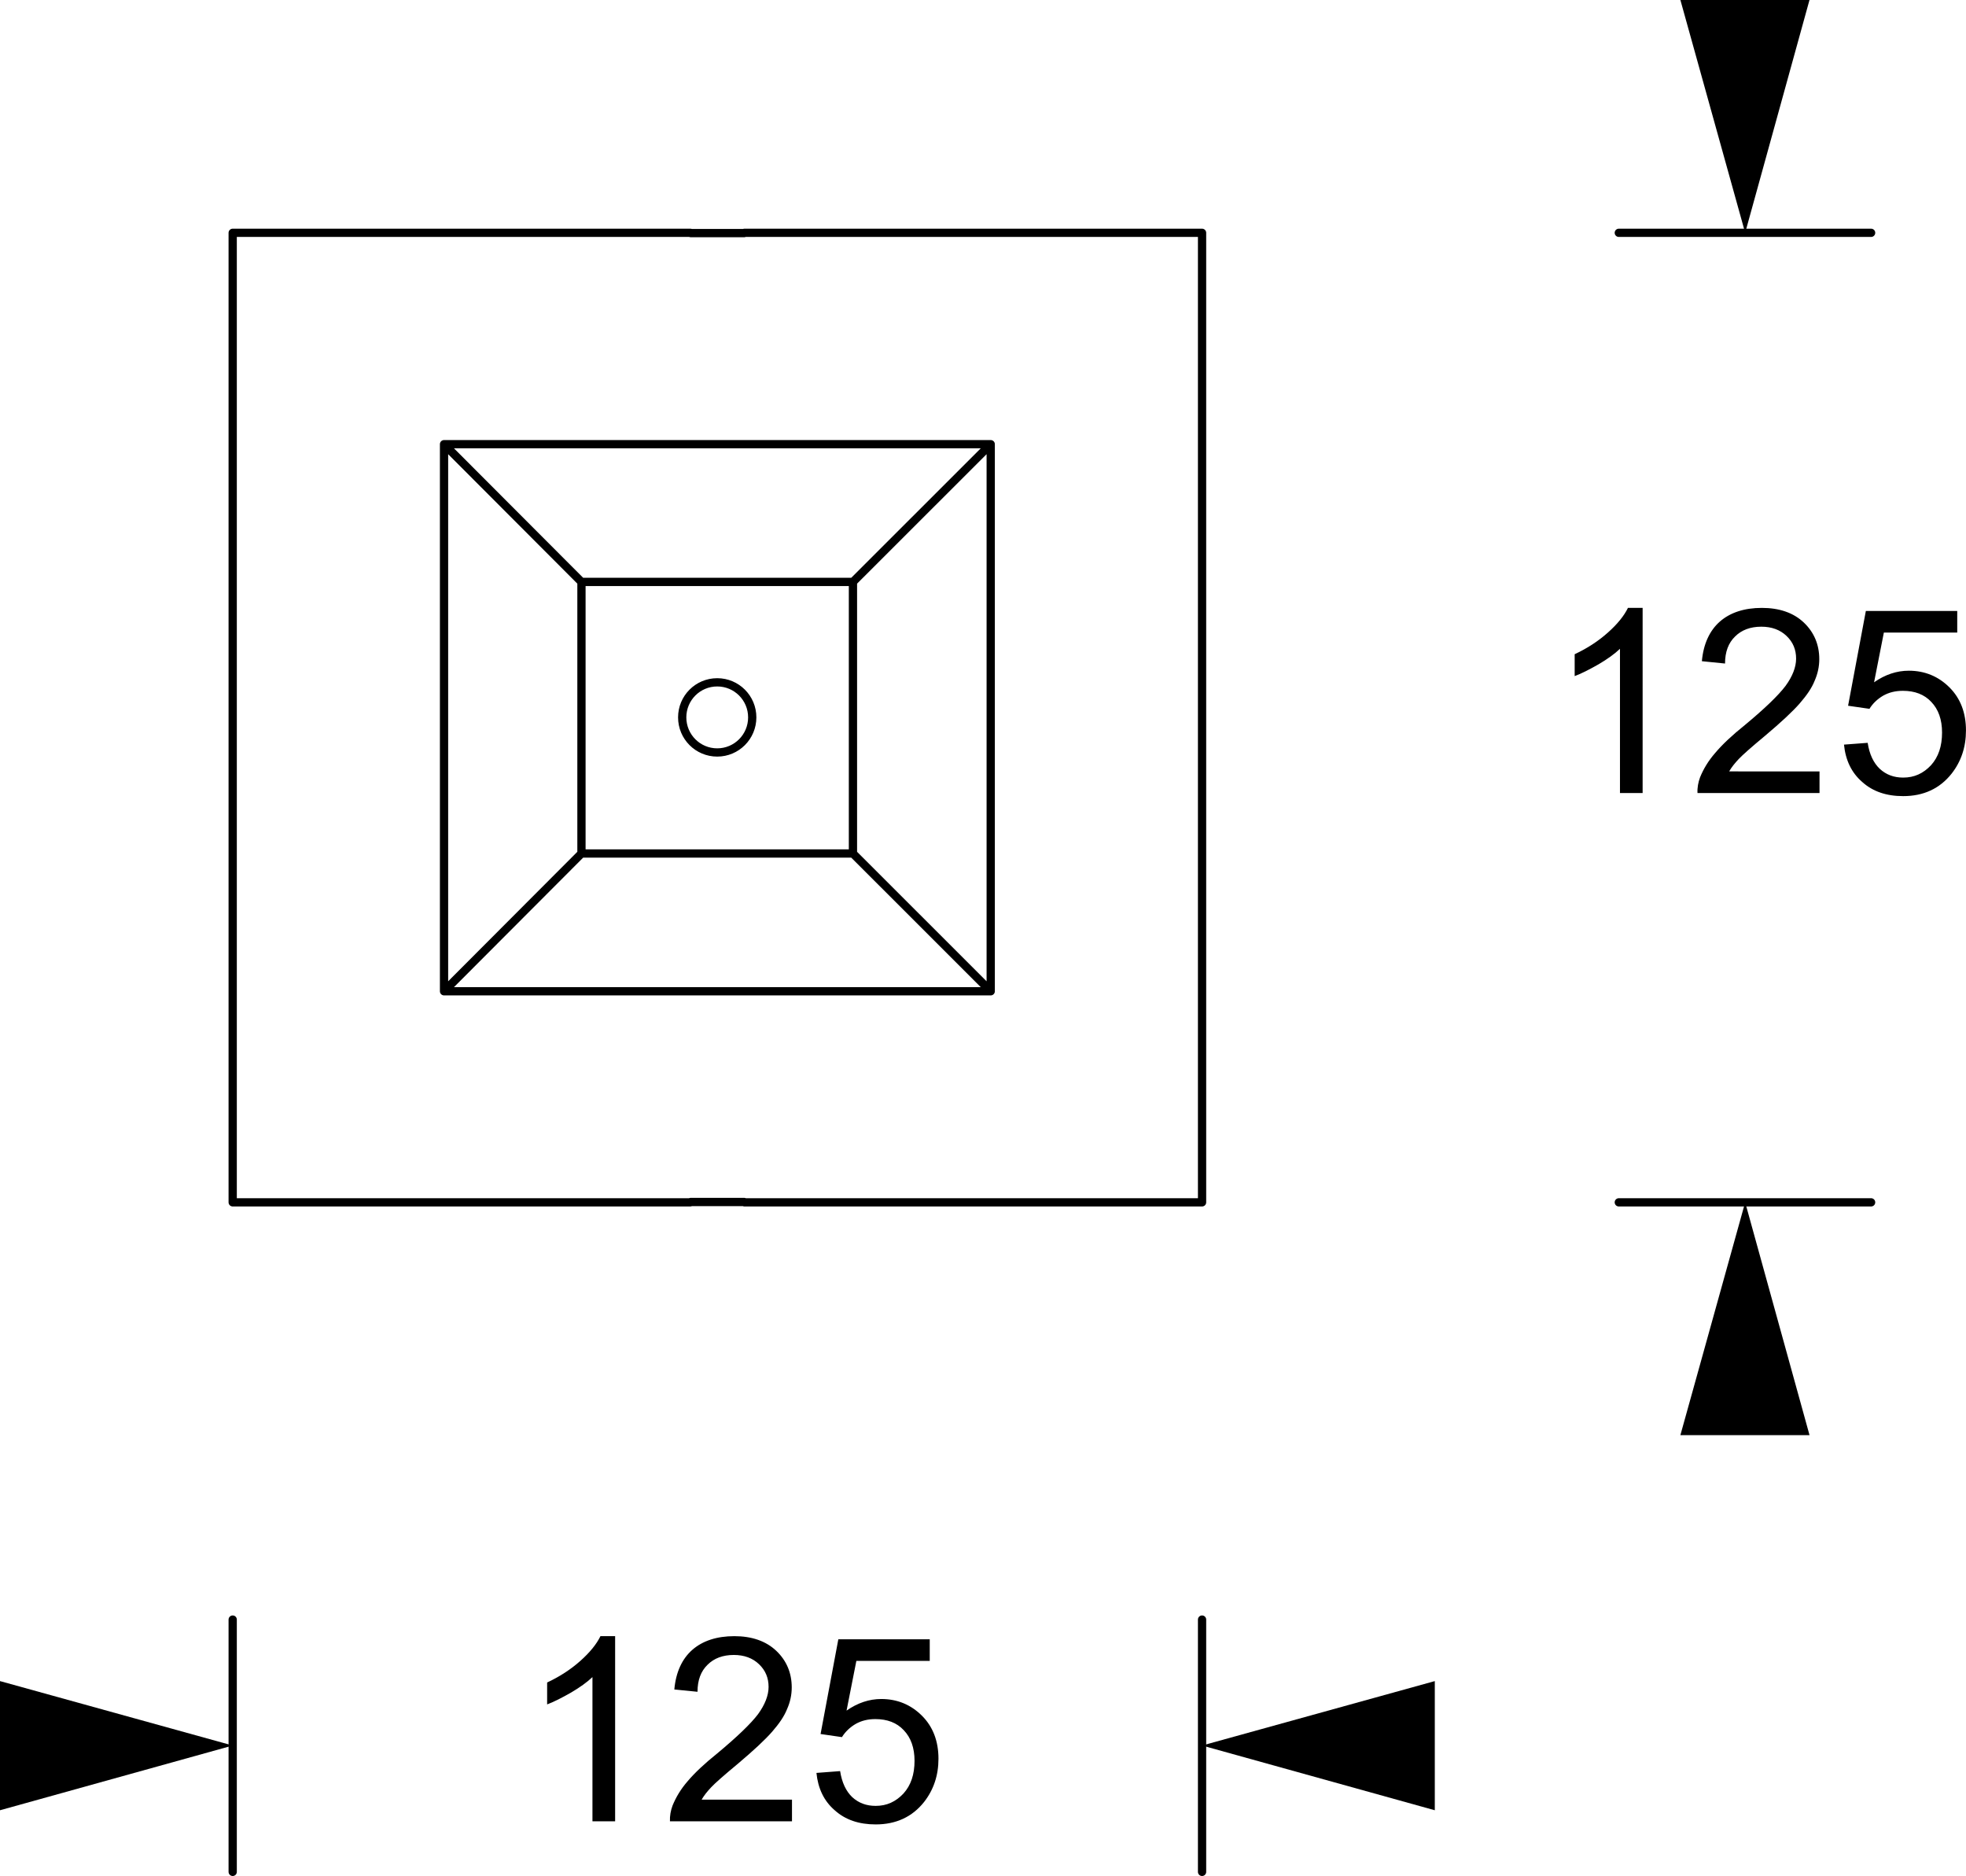
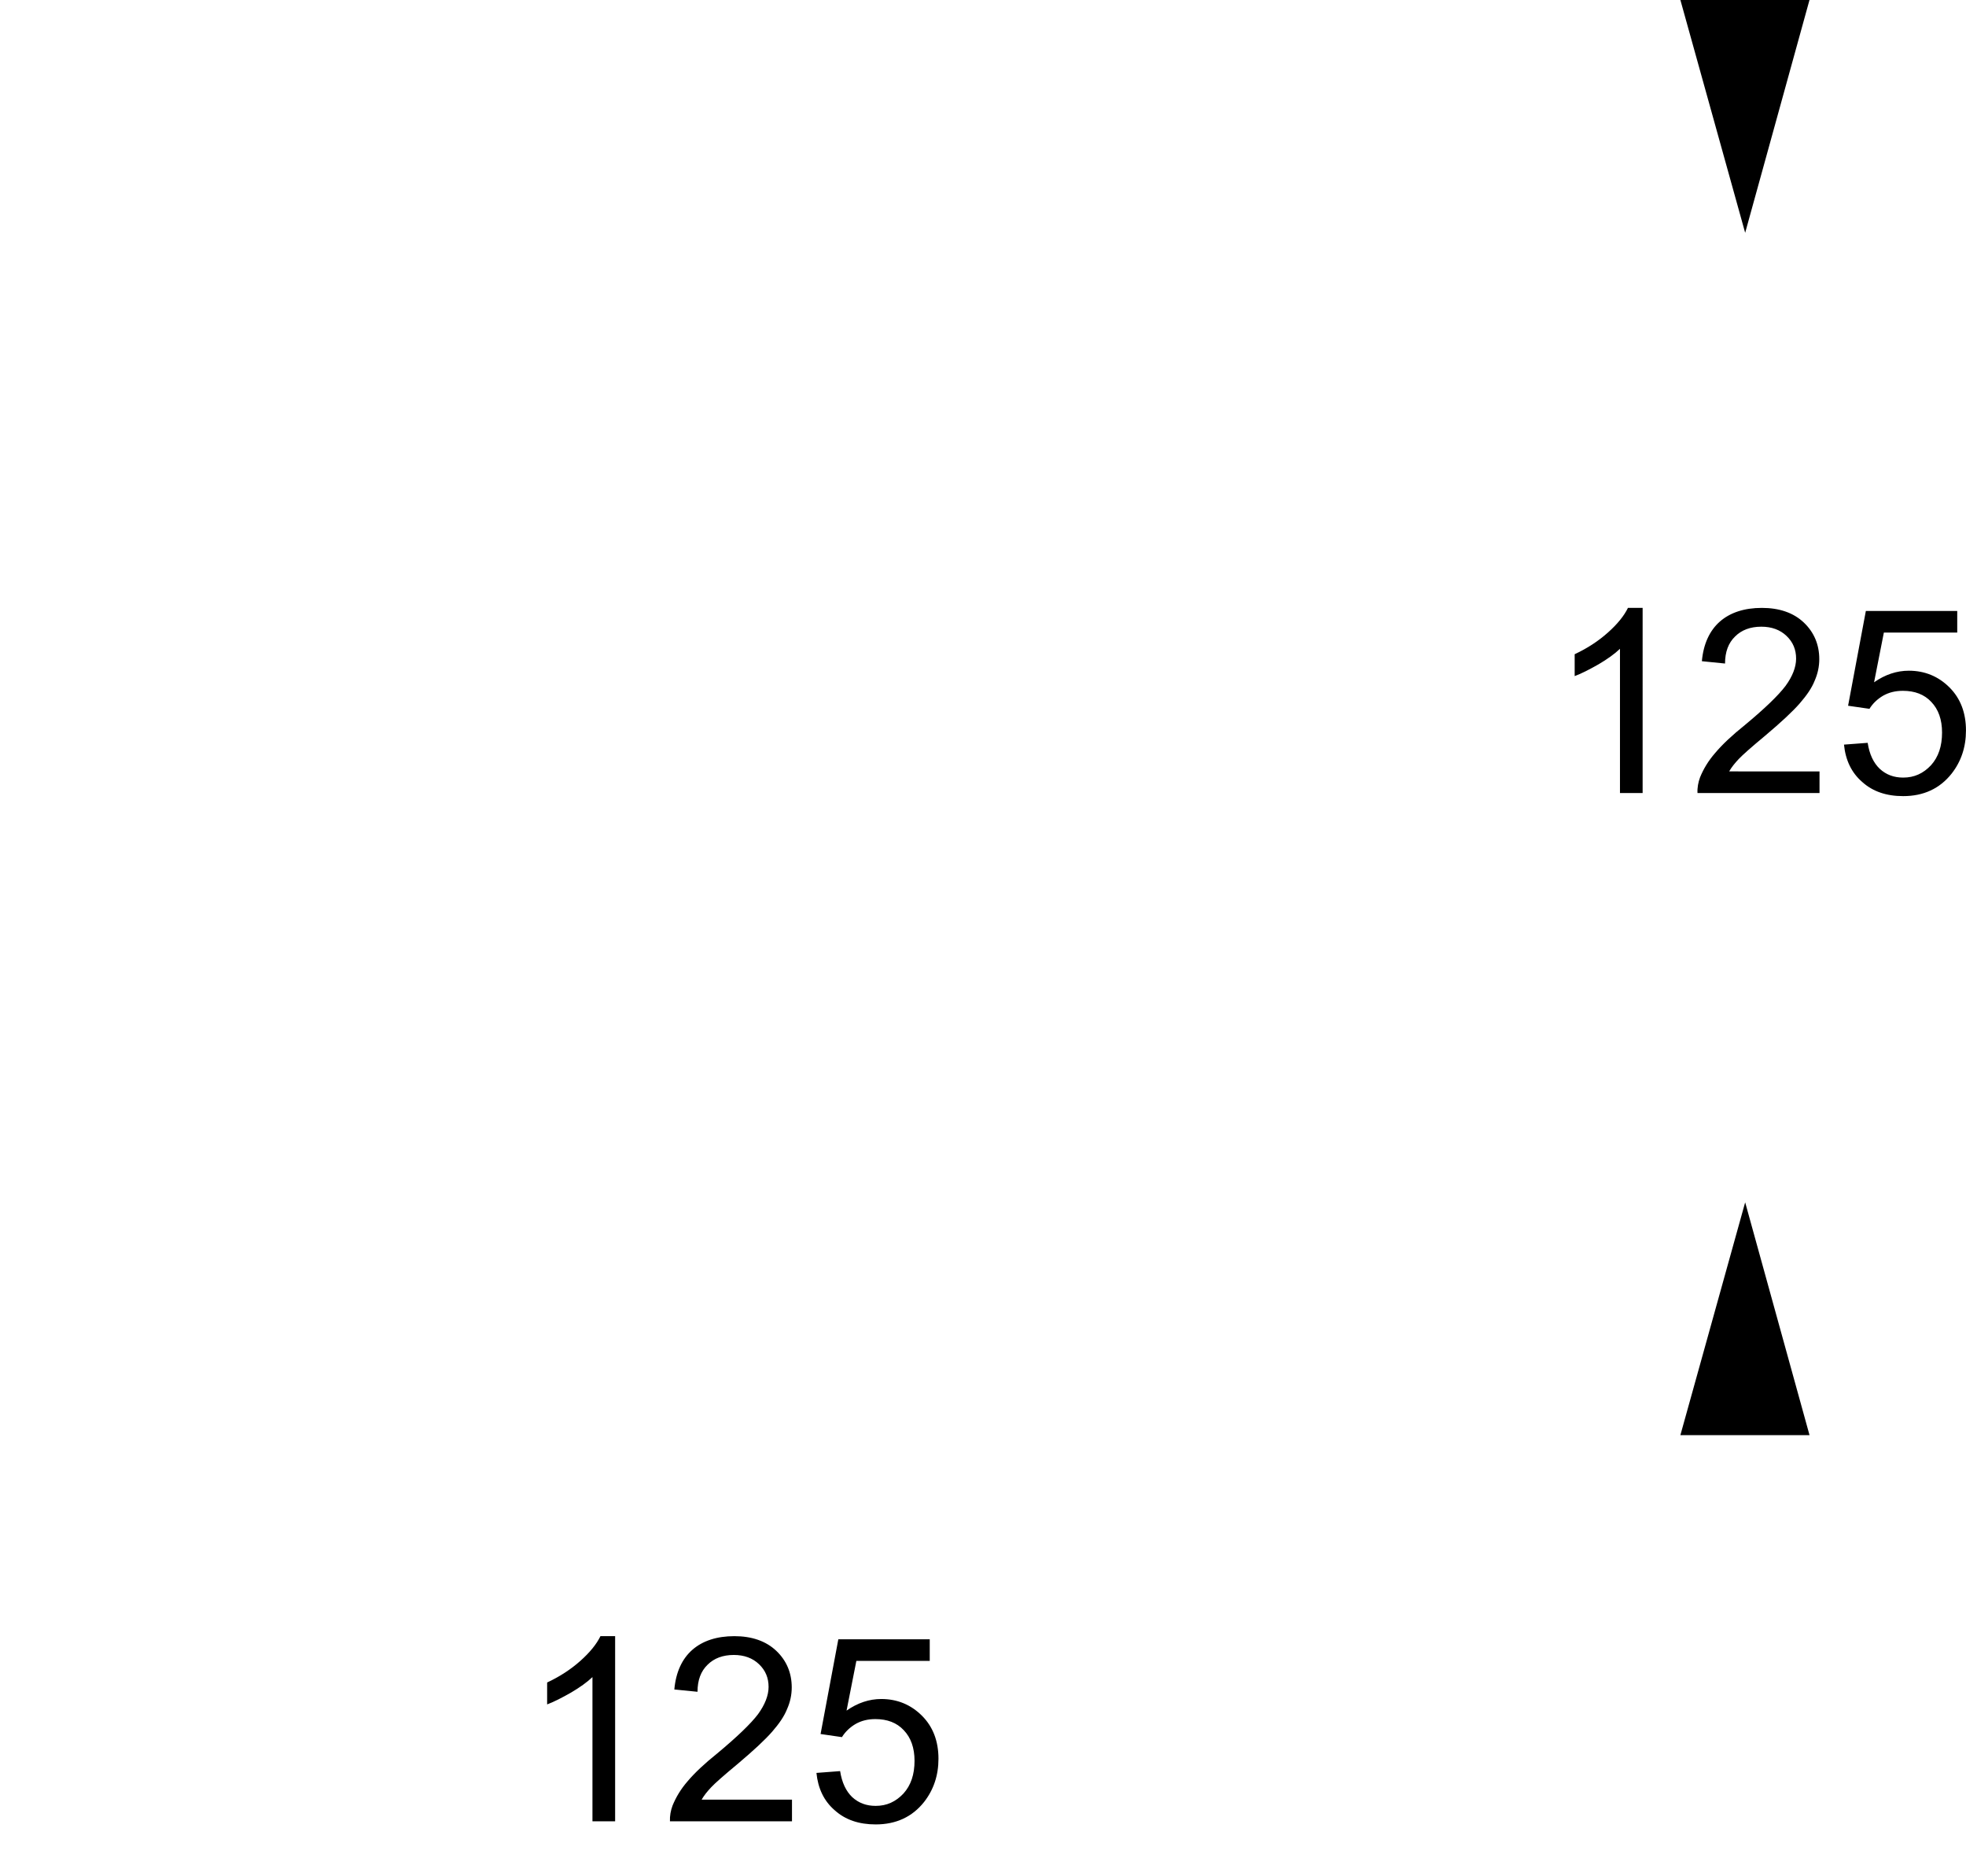
<svg xmlns="http://www.w3.org/2000/svg" version="1.1" id="Ebene_1" width="120" height="114.48" viewBox="0 0 120 114.48" overflow="visible" enable-background="new 0 0 120 114.48" xml:space="preserve">
-   <path fill="none" stroke="#000000" stroke-width="0.504" stroke-linecap="round" stroke-linejoin="round" stroke-miterlimit="10" d="  M73.371,114.228V98.832 M14.203,114.228V98.832" />
-   <polygon points="0,102.586 0,110.468 14.204,106.518 " />
-   <polygon points="87.577,102.586 87.577,110.468 73.371,106.518 " />
-   <path fill="none" stroke="#000000" stroke-width="0.504" stroke-linecap="round" stroke-linejoin="round" stroke-miterlimit="10" d="  M114.208,14.207h-15.4 M114.208,73.371h-15.4" />
  <polygon points="102.567,87.576 110.449,87.576 106.521,73.371 " />
  <polygon points="102.567,0 106.521,14.206 110.447,0 " />
-   <path fill="none" stroke="#000000" stroke-width="0.504" stroke-linecap="round" stroke-linejoin="round" stroke-miterlimit="10" d="  M43.778,41.638c-1.184,0-2.138,0.956-2.138,2.139c0,1.184,0.954,2.141,2.138,2.141c1.181,0,2.137-0.958,2.137-2.141  C45.915,42.594,44.959,41.638,43.778,41.638z M52.062,35.511H35.491v16.572h16.571V35.511z M42.157,14.224l-0.023-0.018   M45.439,14.207l-0.018,0.018 M45.421,73.349l0.018,0.021 M45.421,14.224h-3.265 M42.133,73.371l0.023-0.021h3.265 M42.133,14.207  h-27.93v59.164 M35.491,35.511l-8.388-8.403 M52.062,35.511l8.409-8.403 M52.062,52.084l8.409,8.406 M35.491,52.084l-8.388,8.406   M14.203,73.371h27.93 M45.439,73.371h27.932V14.207H45.439 M60.471,60.491H27.103V27.106h33.368V60.491z" />
  <path d="M37.545,111.143h-1.383v-8.801c-0.33,0.315-0.771,0.629-1.304,0.943c-0.551,0.314-1.038,0.565-1.462,0.724v-1.337  c0.771-0.361,1.446-0.801,2.028-1.319c0.581-0.519,0.99-1.022,1.226-1.509h0.896V111.143z M48.341,109.823v1.32h-7.449  c-0.015-0.331,0.047-0.66,0.158-0.958c0.204-0.504,0.502-1.007,0.926-1.494c0.425-0.502,1.022-1.067,1.808-1.696  c1.21-1.007,2.043-1.808,2.483-2.389c0.424-0.582,0.645-1.147,0.645-1.666c0-0.55-0.188-1.006-0.582-1.383  c-0.393-0.377-0.911-0.566-1.54-0.566c-0.675,0-1.21,0.205-1.603,0.598c-0.408,0.393-0.613,0.943-0.613,1.649l-1.415-0.141  c0.094-1.053,0.471-1.87,1.1-2.42s1.494-0.833,2.562-0.833c1.069,0,1.933,0.299,2.562,0.896c0.628,0.597,0.942,1.352,0.942,2.23  c0,0.456-0.094,0.896-0.283,1.32c-0.172,0.439-0.486,0.896-0.911,1.383c-0.424,0.487-1.132,1.147-2.121,1.98  c-0.833,0.691-1.368,1.163-1.603,1.414c-0.236,0.251-0.44,0.503-0.582,0.754H48.341z M49.834,108.189l1.445-0.11  c0.11,0.707,0.362,1.227,0.738,1.588c0.394,0.36,0.864,0.534,1.432,0.534c0.675,0,1.225-0.252,1.697-0.754  c0.454-0.503,0.675-1.163,0.675-1.996c0-0.786-0.221-1.415-0.659-1.87c-0.426-0.457-1.007-0.676-1.729-0.676  c-0.456,0-0.849,0.094-1.21,0.298c-0.346,0.205-0.628,0.472-0.833,0.802l-1.304-0.189l1.084-5.782h5.579v1.32h-4.479l-0.598,3.032  c0.676-0.471,1.383-0.707,2.122-0.707c0.973,0,1.806,0.346,2.482,1.022c0.675,0.675,1.006,1.556,1.006,2.624  c0,1.021-0.3,1.9-0.88,2.64c-0.724,0.912-1.714,1.367-2.954,1.367c-1.021,0-1.854-0.282-2.499-0.864  C50.29,109.902,49.928,109.131,49.834,108.189z" />
  <path d="M100.262,48.394h-1.383v-8.801c-0.33,0.314-0.769,0.629-1.303,0.943c-0.551,0.313-1.037,0.565-1.462,0.723v-1.336  c0.771-0.361,1.445-0.801,2.026-1.32c0.582-0.518,0.99-1.021,1.226-1.508h0.896V48.394z M111.059,47.074v1.32h-7.448  c-0.017-0.331,0.046-0.66,0.157-0.959c0.203-0.502,0.502-1.005,0.927-1.492c0.424-0.503,1.021-1.069,1.807-1.697  c1.211-1.005,2.044-1.808,2.483-2.389c0.425-0.581,0.645-1.146,0.645-1.665c0-0.551-0.189-1.006-0.582-1.383  c-0.393-0.377-0.911-0.566-1.54-0.566c-0.676,0-1.21,0.205-1.603,0.598c-0.408,0.393-0.613,0.942-0.613,1.65l-1.414-0.142  c0.094-1.053,0.473-1.87,1.1-2.42c0.629-0.55,1.494-0.833,2.561-0.833c1.07,0,1.935,0.298,2.563,0.895  c0.628,0.597,0.942,1.352,0.942,2.232c0,0.455-0.095,0.895-0.283,1.32c-0.172,0.439-0.487,0.895-0.912,1.383  c-0.424,0.487-1.131,1.147-2.121,1.98c-0.833,0.691-1.365,1.163-1.602,1.414c-0.236,0.251-0.44,0.503-0.582,0.754H111.059z   M112.553,45.439l1.445-0.109c0.109,0.707,0.36,1.226,0.738,1.586c0.393,0.362,0.864,0.535,1.43,0.535  c0.676,0,1.226-0.251,1.698-0.754c0.454-0.503,0.674-1.163,0.674-1.996c0-0.786-0.22-1.414-0.659-1.87  c-0.425-0.456-1.006-0.675-1.729-0.675c-0.455,0-0.848,0.094-1.211,0.298c-0.345,0.204-0.629,0.472-0.832,0.801l-1.304-0.188  l1.084-5.784h5.578v1.32h-4.479l-0.597,3.033c0.676-0.472,1.382-0.707,2.121-0.707c0.975,0,1.807,0.346,2.483,1.021  c0.675,0.676,1.005,1.556,1.005,2.624c0,1.022-0.299,1.902-0.88,2.641c-0.724,0.911-1.713,1.367-2.954,1.367  c-1.022,0-1.855-0.282-2.499-0.864C113.008,47.152,112.646,46.382,112.553,45.439z" />
</svg>